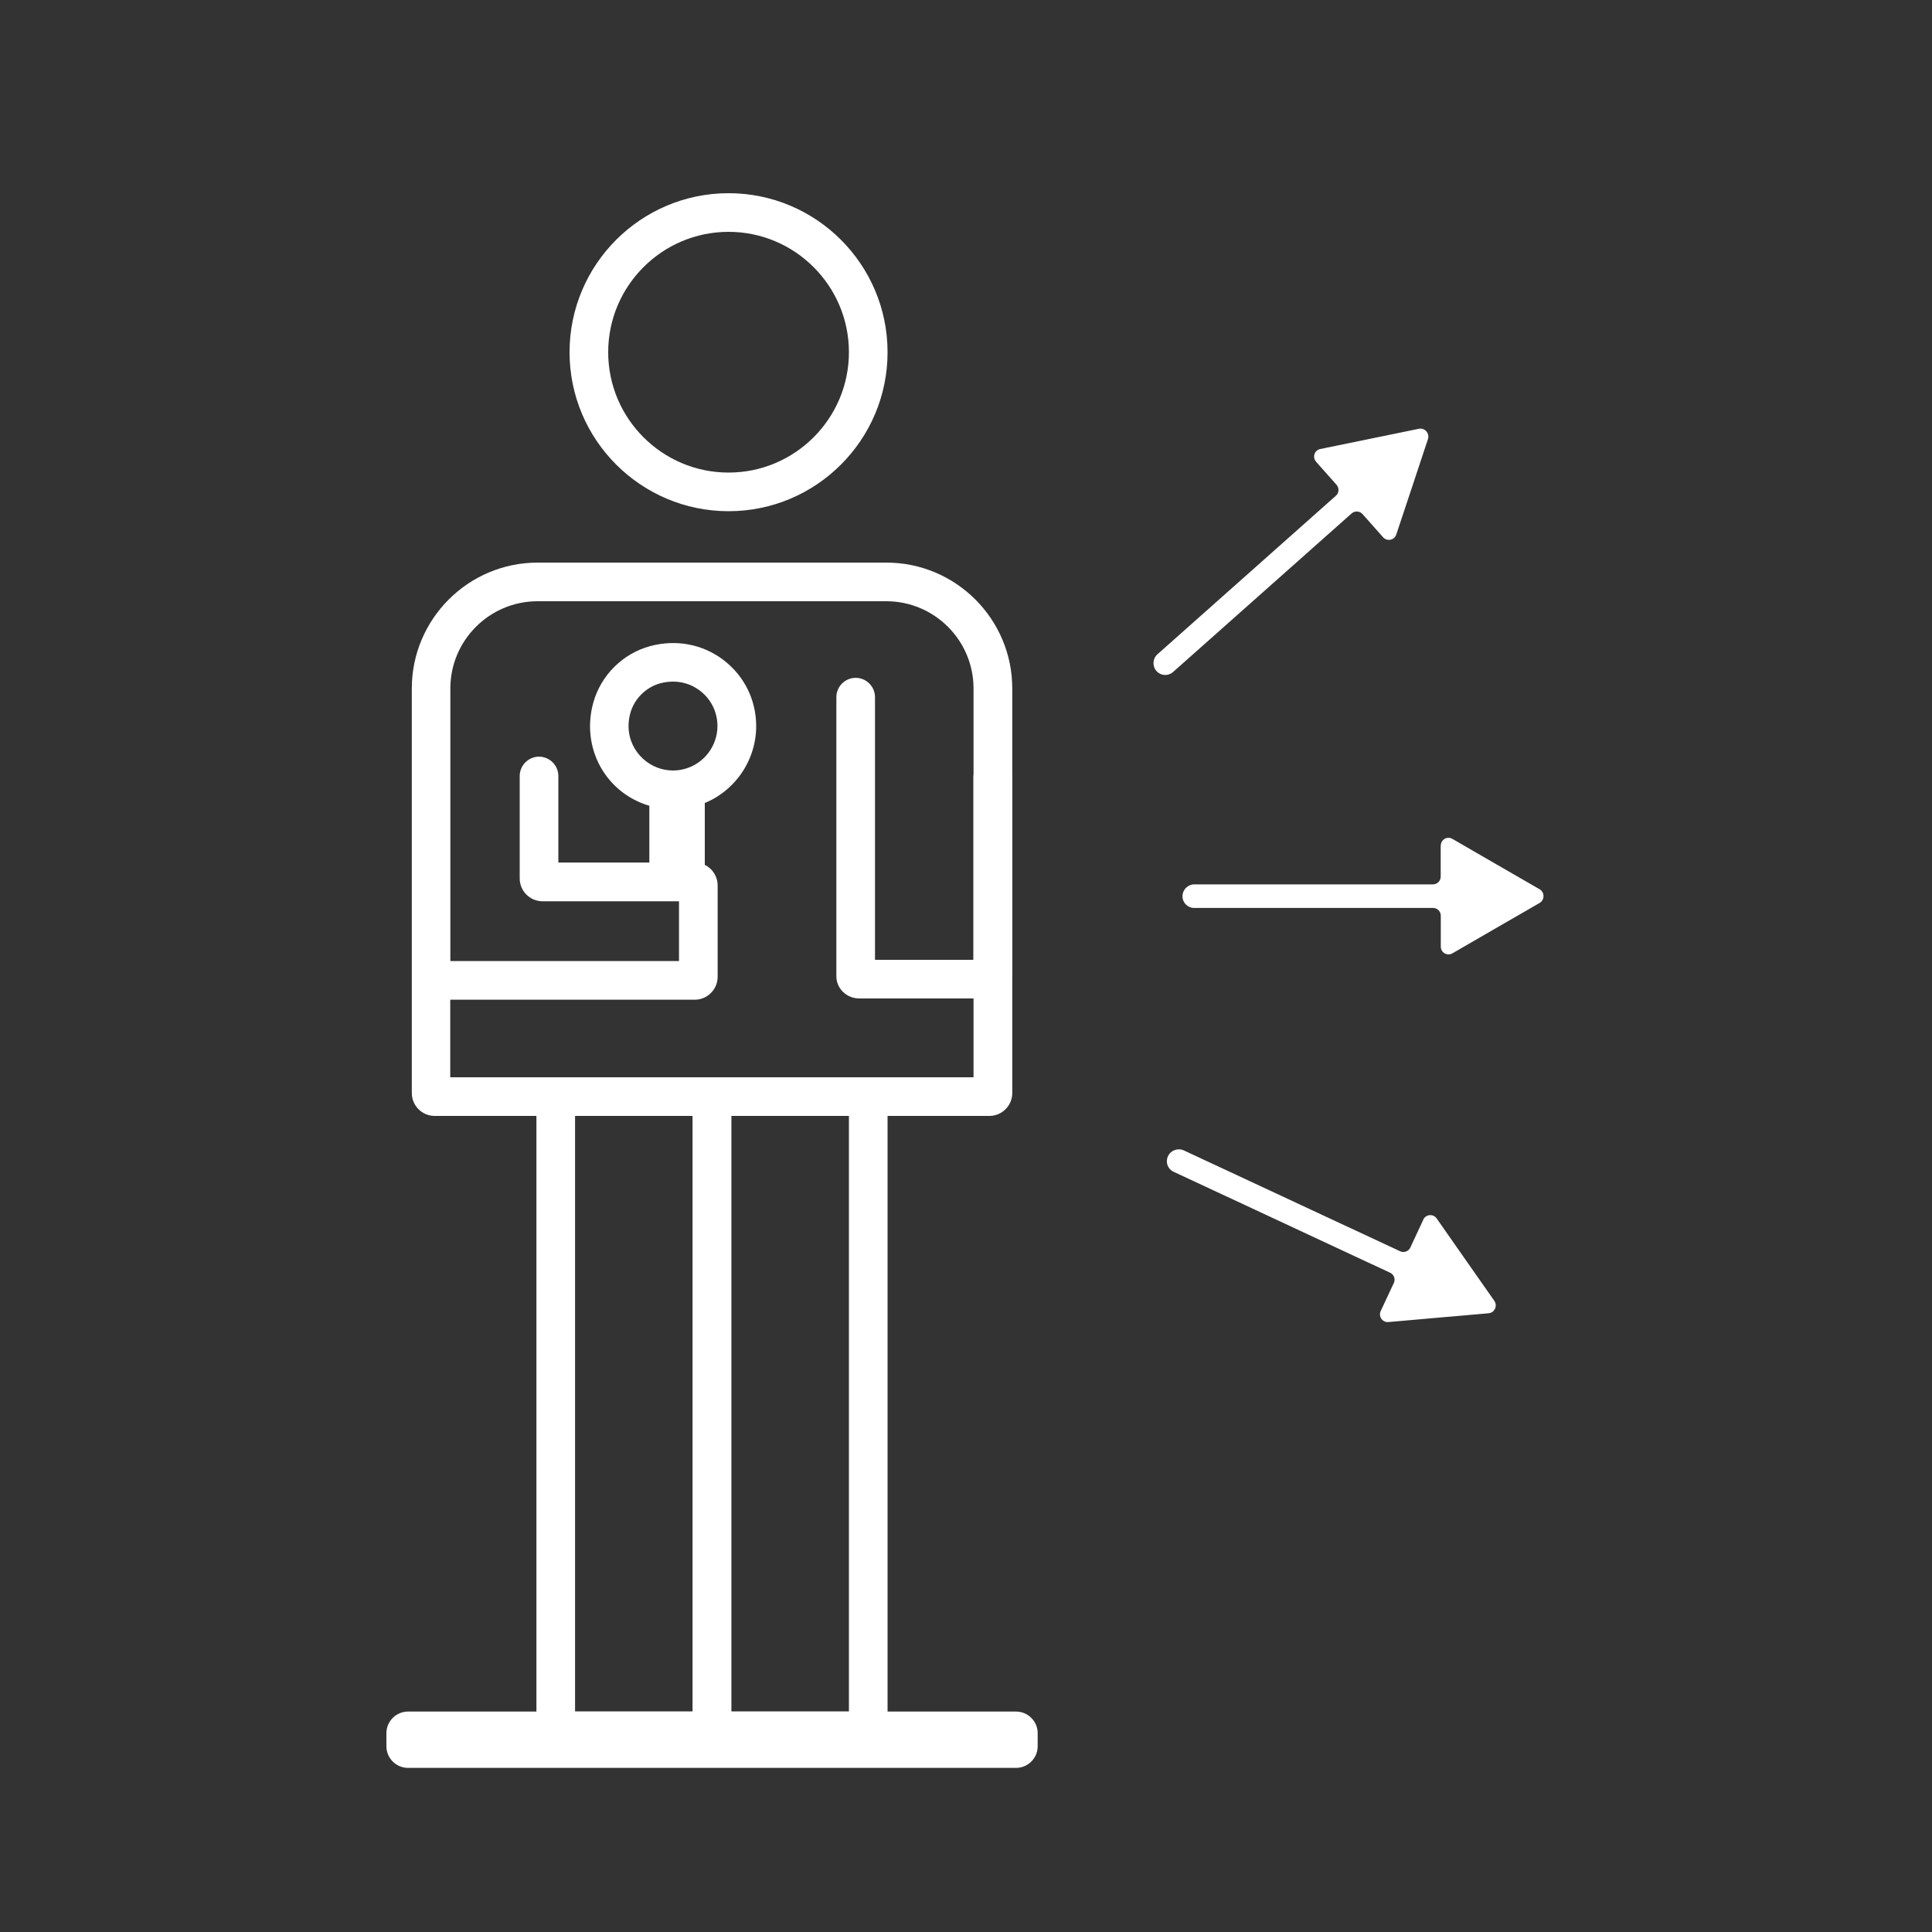
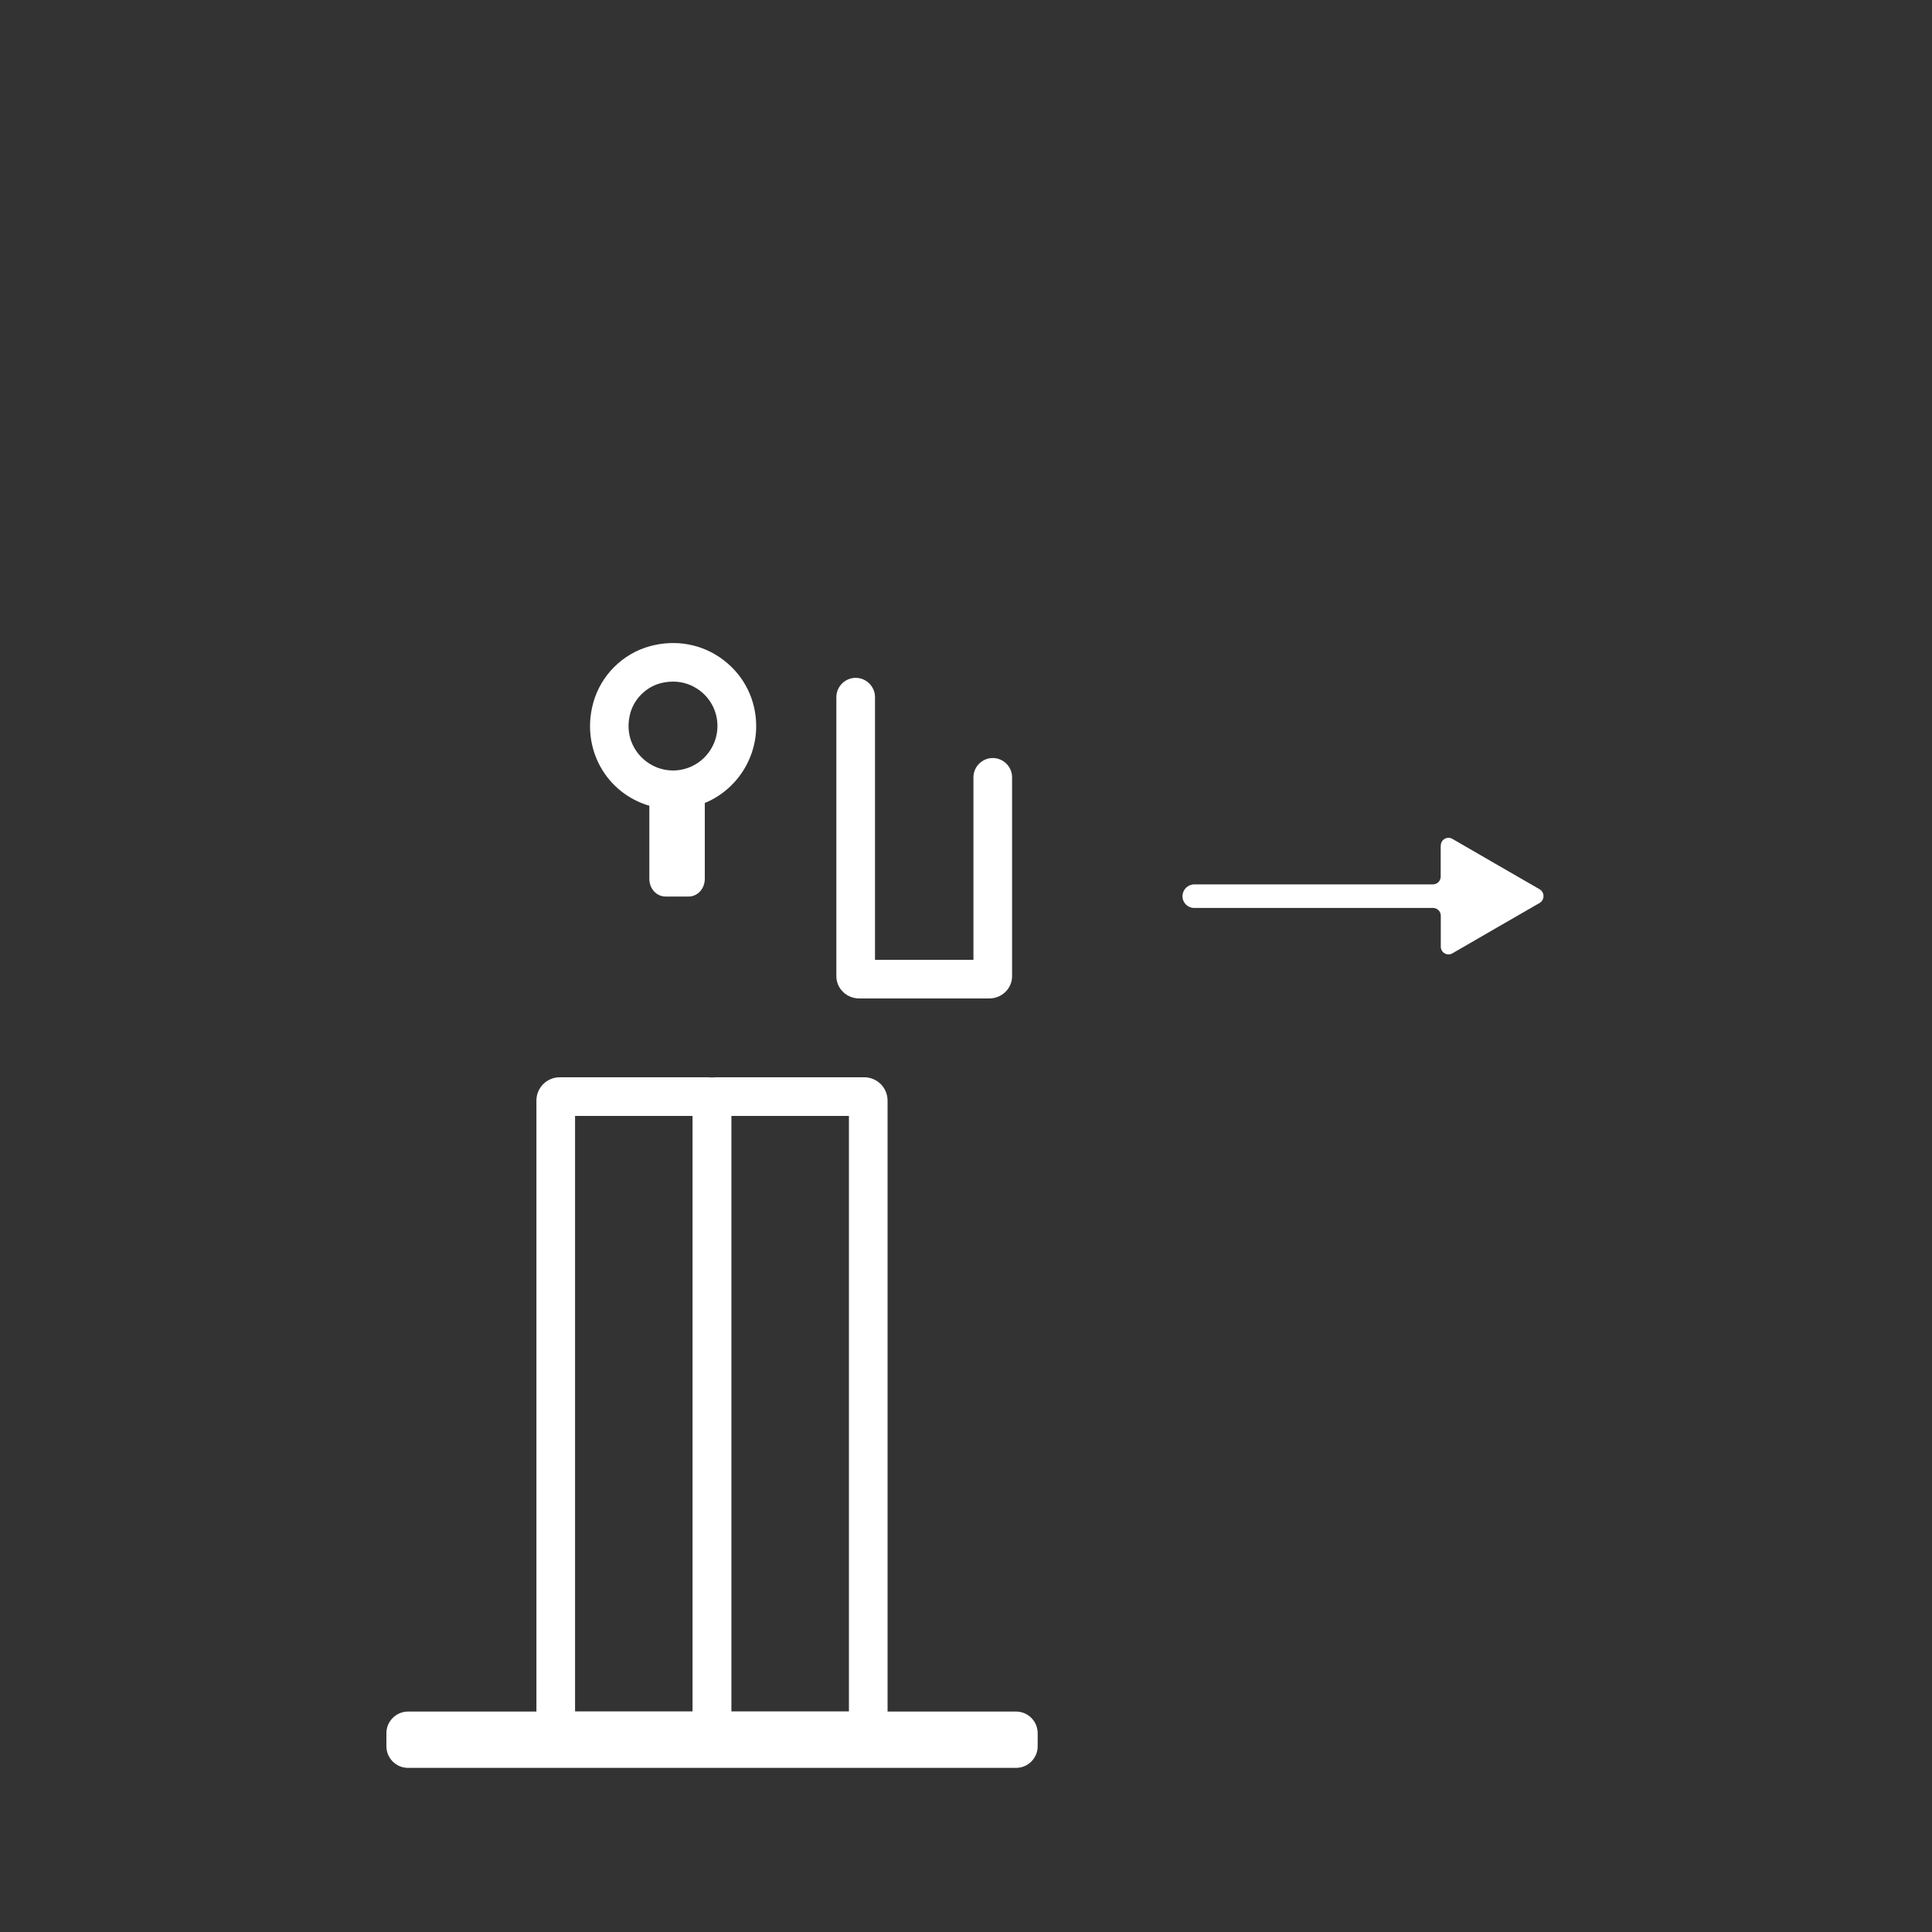
<svg xmlns="http://www.w3.org/2000/svg" width="40" height="40" viewBox="0 0 40 40" fill="none">
  <rect x="0" y="0" width="40" height="40" fill="#333333" stroke="none" />
-   <path d="M15.084 10.584C13.27 10.584 11.792 9.108 11.792 7.292C11.792 5.476 13.268 4 15.084 4C16.9 4 18.376 5.476 18.376 7.292C18.376 9.108 16.9 10.584 15.084 10.584ZM15.084 4.8C13.71 4.8 12.592 5.918 12.592 7.292C12.592 8.666 13.71 9.784 15.084 9.784C16.458 9.784 17.576 8.666 17.576 7.292C17.576 5.918 16.458 4.8 15.084 4.8Z" fill="white" />
-   <path d="M20.484 23.104H9C8.738 23.104 8.526 22.892 8.526 22.63V14.254C8.526 12.818 9.694 11.648 11.132 11.648H18.352C19.788 11.648 20.958 12.816 20.958 14.254V22.63C20.958 22.89 20.746 23.104 20.484 23.104ZM9.326 22.304H20.156V14.254C20.156 13.258 19.346 12.448 18.35 12.448H11.13C10.134 12.448 9.324 13.258 9.324 14.254V19.898H14.058V18.66H11.234C10.972 18.66 10.76 18.448 10.76 18.186V16.066C10.76 15.846 10.94 15.666 11.16 15.666C11.38 15.666 11.56 15.846 11.56 16.066V17.858H14.384C14.644 17.858 14.858 18.07 14.858 18.332V20.224C14.858 20.484 14.646 20.698 14.384 20.698H9.322V22.302L9.326 22.304Z" fill="white" />
  <path d="M20.482 20.672H17.79C17.528 20.672 17.316 20.466 17.316 20.212V14.434C17.316 14.214 17.496 14.034 17.716 14.034C17.936 14.034 18.116 14.214 18.116 14.434V19.872H20.154V16.094C20.154 15.874 20.334 15.694 20.554 15.694C20.774 15.694 20.954 15.874 20.954 16.094V20.212C20.954 20.466 20.742 20.672 20.48 20.672H20.482Z" fill="white" />
  <path d="M14.254 18.562H13.782C13.592 18.562 13.444 18.4 13.444 18.194V16.134H14.592V18.194C14.592 18.4 14.444 18.562 14.254 18.562Z" fill="white" />
  <path d="M13.934 16.754C13.776 16.754 13.616 16.732 13.462 16.688C12.54 16.426 12.022 15.484 12.284 14.546C12.442 13.98 12.892 13.532 13.458 13.378C13.994 13.232 14.55 13.336 14.98 13.666C15.41 13.994 15.656 14.492 15.656 15.034C15.656 15.798 15.144 16.48 14.41 16.688C14.256 16.732 14.096 16.754 13.936 16.754H13.934ZM13.936 14.112C13.848 14.112 13.758 14.124 13.666 14.148C13.376 14.228 13.134 14.466 13.052 14.758C12.894 15.326 13.246 15.792 13.68 15.916C13.85 15.964 14.022 15.964 14.188 15.916C14.58 15.804 14.854 15.44 14.854 15.032C14.854 14.742 14.722 14.476 14.492 14.3C14.328 14.176 14.138 14.112 13.936 14.112Z" fill="white" />
  <path d="M14.658 36.236H11.588C11.322 36.236 11.106 36.02 11.106 35.754V22.786C11.106 22.52 11.322 22.304 11.588 22.304H14.658C14.924 22.304 15.14 22.52 15.14 22.786V35.754C15.14 36.02 14.924 36.236 14.658 36.236ZM11.906 35.436H14.342V23.104H11.906V35.436Z" fill="white" />
  <path d="M17.894 36.236H14.824C14.558 36.236 14.342 36.02 14.342 35.754V22.786C14.342 22.52 14.558 22.304 14.824 22.304H17.894C18.16 22.304 18.376 22.52 18.376 22.786V35.754C18.376 36.02 18.16 36.236 17.894 36.236ZM15.14 35.436H17.576V23.104H15.14V35.436Z" fill="white" />
  <path d="M8.446 35.436H21.036C21.284 35.436 21.484 35.638 21.484 35.884V36.154C21.484 36.402 21.282 36.602 21.036 36.602H8.448C8.2 36.602 8 36.4 8 36.154V35.884C8 35.636 8.202 35.436 8.448 35.436H8.446Z" fill="white" />
-   <path d="M27.248 9.558C27.166 9.466 27.214 9.32 27.336 9.296L28.36 9.086L29.374 8.878C29.498 8.852 29.604 8.97 29.564 9.092L29.238 10.076L28.908 11.068C28.87 11.184 28.718 11.216 28.636 11.124L28.21 10.644C28.152 10.578 28.05 10.572 27.984 10.63L24.286 13.914C24.186 14.002 24.034 13.994 23.944 13.894C23.854 13.792 23.862 13.636 23.964 13.546L27.658 10.264C27.724 10.206 27.73 10.104 27.672 10.038L27.246 9.558H27.248Z" fill="white" />
-   <path d="M29.468 25.25C29.52 25.138 29.674 25.126 29.744 25.226L30.344 26.084L30.938 26.932C31.01 27.036 30.944 27.18 30.818 27.19L29.786 27.28L28.744 27.372C28.622 27.382 28.534 27.256 28.586 27.144L28.858 26.562C28.896 26.482 28.86 26.386 28.78 26.35L24.298 24.26C24.176 24.204 24.124 24.06 24.182 23.938C24.24 23.814 24.386 23.762 24.51 23.818L28.988 25.906C29.068 25.944 29.164 25.908 29.2 25.828L29.47 25.248L29.468 25.25Z" fill="white" />
  <path d="M29.83 17.506C29.83 17.382 29.964 17.306 30.07 17.368L30.976 17.892L31.874 18.41C31.984 18.474 31.984 18.632 31.874 18.696L30.976 19.214L30.07 19.738C29.964 19.8 29.83 19.722 29.83 19.6V18.958C29.83 18.87 29.758 18.798 29.67 18.798H24.724C24.59 18.798 24.482 18.69 24.482 18.556C24.482 18.42 24.592 18.31 24.728 18.31H29.668C29.756 18.31 29.828 18.238 29.828 18.15V17.51L29.83 17.506Z" fill="white" />
</svg>